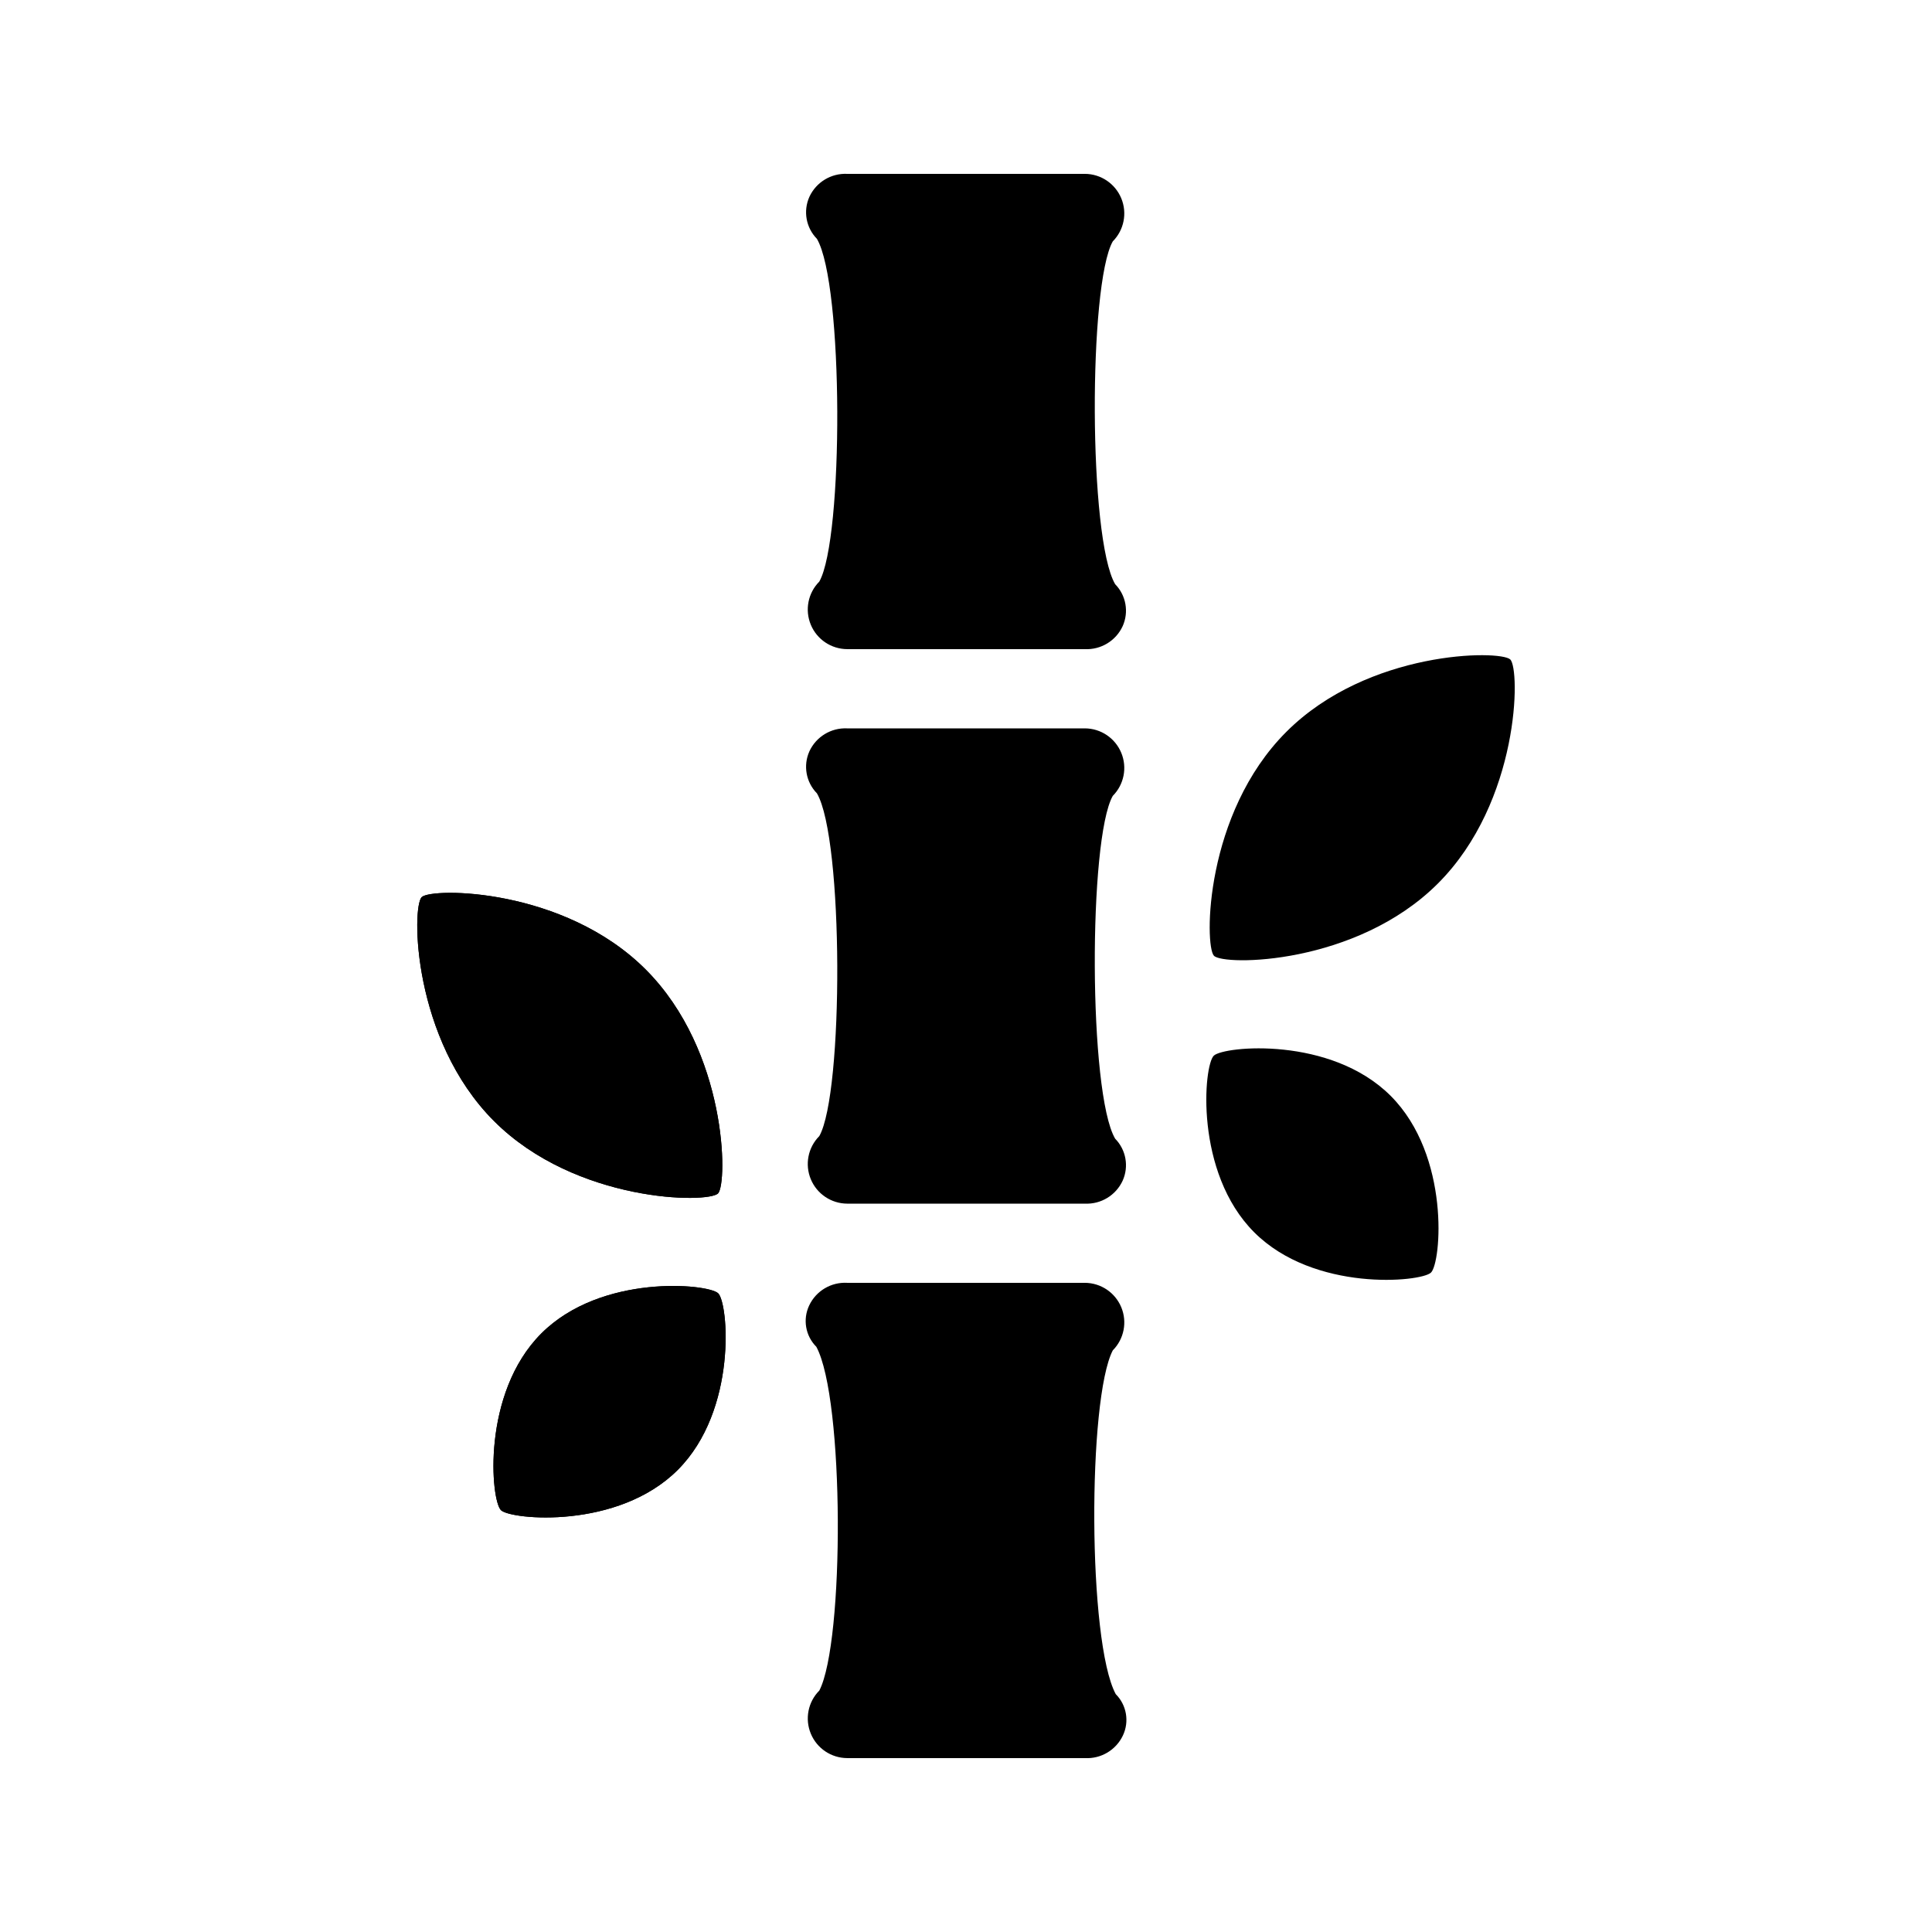
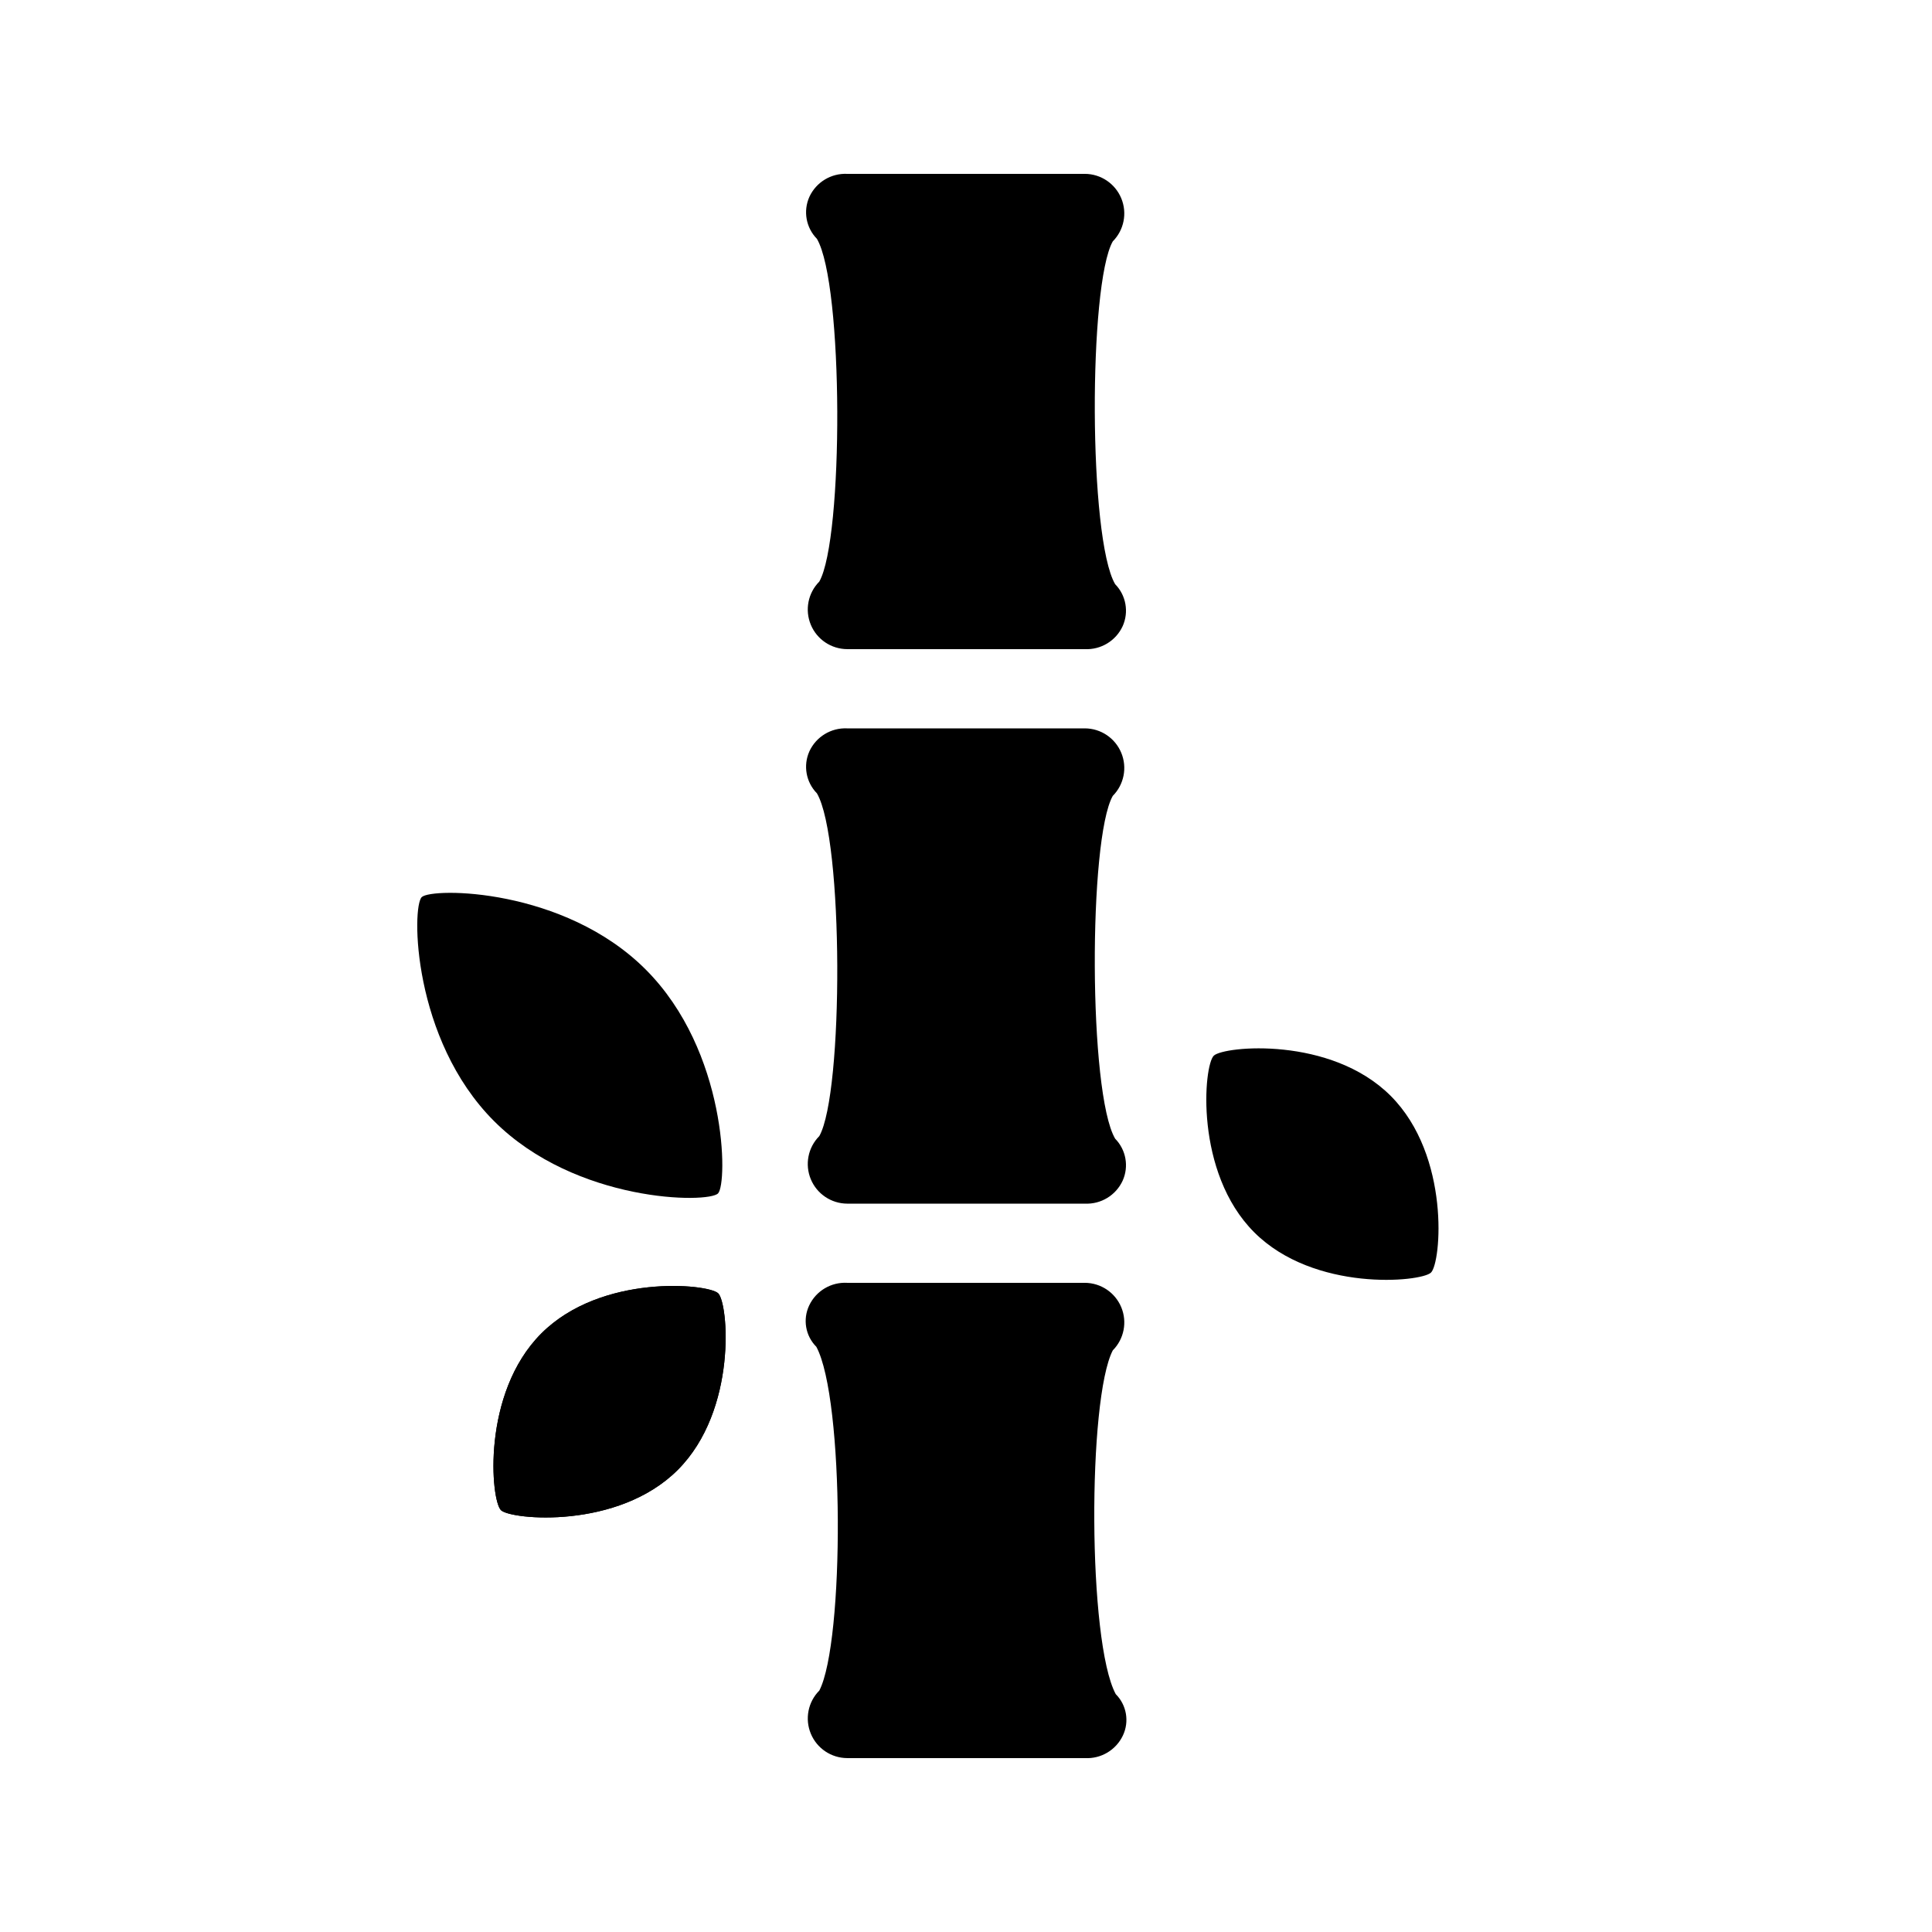
<svg xmlns="http://www.w3.org/2000/svg" fill="#000000" width="800px" height="800px" version="1.1" viewBox="144 144 512 512">
  <g>
-     <path d="m544.22 318.75c-2.727-2.531-37.645-2.488-59.328 19.195-21.684 21.684-21.723 56.598-19.195 59.328 2.519 2.719 37.691 2.535 59.375-19.148 21.68-21.684 21.863-56.852 19.148-59.375z" />
    <path d="m512.54 434.41c-15.883-15.883-44.102-13.188-46.852-10.664-2.727 2.496-5.191 30.945 10.691 46.828 15.883 15.883 44.121 13.207 46.828 10.691 2.731-2.543 5.215-30.973-10.668-46.855z" />
    <path d="m361.12 298.13c-2.984 3.004-3.871 7.5-2.254 11.414 1.613 3.91 5.422 6.465 9.652 6.484h62.977c4.269 0.199 8.234-2.207 10.023-6.09 1.691-3.766 0.898-8.18-1.992-11.125-7.086-12.07-7.086-79.453-0.629-90.844 2.981-3 3.871-7.5 2.254-11.41-1.617-3.91-5.422-6.469-9.656-6.484h-62.977c-4.269-0.199-8.23 2.207-10.023 6.086-1.688 3.766-0.895 8.184 1.996 11.129 7.086 12.07 7.086 79.453 0.629 90.84z" />
    <path d="m361.12 445.08c-2.984 3-3.871 7.5-2.254 11.41 1.613 3.91 5.422 6.469 9.652 6.488h62.977c4.269 0.199 8.234-2.207 10.023-6.09 1.691-3.766 0.898-8.18-1.992-11.125-7.086-12.07-7.086-79.453-0.629-90.844 2.981-3 3.871-7.5 2.254-11.41-1.617-3.91-5.422-6.469-9.656-6.484h-62.977c-4.269-0.203-8.23 2.207-10.023 6.086-1.688 3.766-0.895 8.184 1.996 11.125 7.086 12.07 7.086 79.457 0.629 90.844z" />
    <path d="m438.9 501.86c2.981-3 3.871-7.5 2.254-11.41-1.617-3.91-5.422-6.469-9.656-6.488h-62.977c-4.262-0.238-8.246 2.125-10.074 5.984-1.754 3.688-0.996 8.078 1.891 10.969 7.453 13.801 7.453 78.246 0.789 91.105h-0.004c-2.984 3-3.871 7.5-2.254 11.41 1.613 3.91 5.422 6.469 9.652 6.484h62.977c4.266 0.242 8.246-2.125 10.078-5.981 1.75-3.688 0.996-8.082-1.891-10.969-7.453-13.805-7.453-78.25-0.785-91.105z" />
-     <path d="m255.78 381.73c2.727-2.531 37.645-2.488 59.328 19.191 21.684 21.684 21.723 56.598 19.195 59.328-2.519 2.719-37.691 2.535-59.375-19.148-21.684-21.684-21.863-56.848-19.148-59.371z" />
    <path d="m287.45 497.38c15.883-15.883 44.102-13.188 46.852-10.664 2.727 2.496 5.191 30.945-10.691 46.828-15.883 15.883-44.121 13.207-46.828 10.691-2.731-2.539-5.215-30.969 10.668-46.855z" />
    <path d="m255.78 381.73c2.727-2.531 37.645-2.488 59.328 19.191 21.684 21.684 21.723 56.598 19.195 59.328-2.519 2.719-37.691 2.535-59.375-19.148-21.684-21.684-21.863-56.848-19.148-59.371z" />
    <path d="m287.45 497.38c15.883-15.883 44.102-13.188 46.852-10.664 2.727 2.496 5.191 30.945-10.691 46.828-15.883 15.883-44.121 13.207-46.828 10.691-2.731-2.539-5.215-30.969 10.668-46.855z" />
  </g>
</svg>